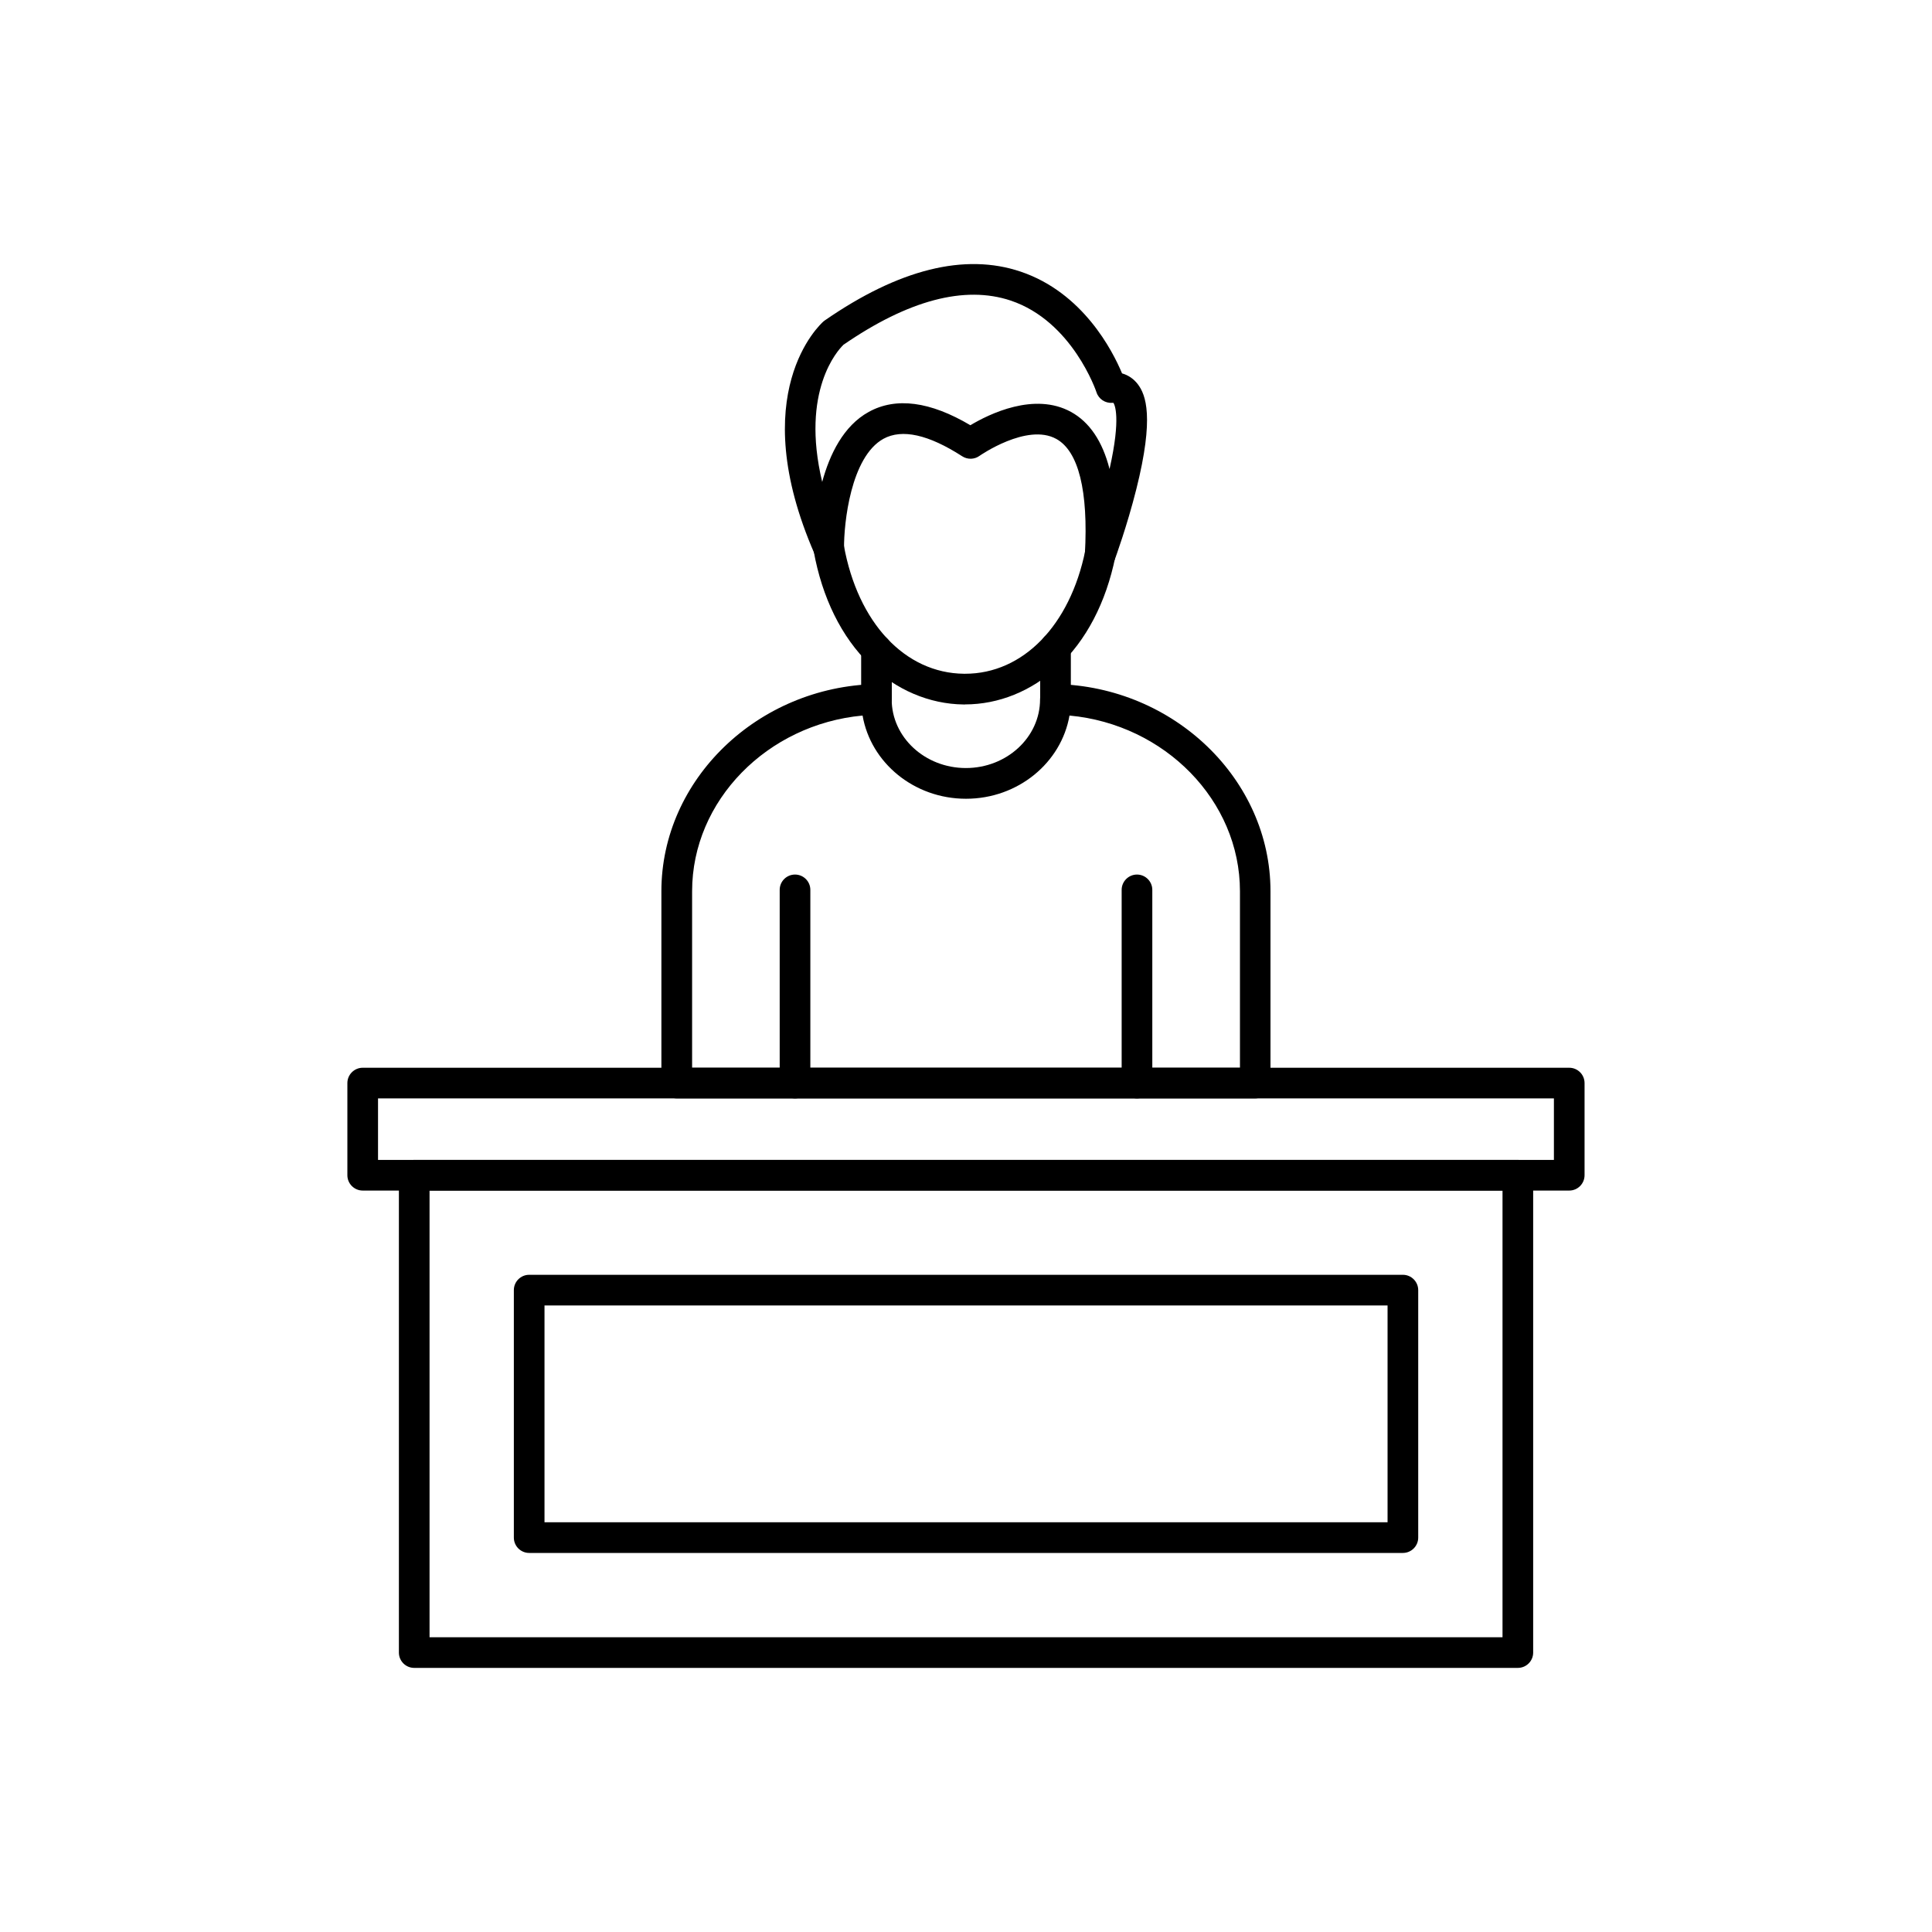
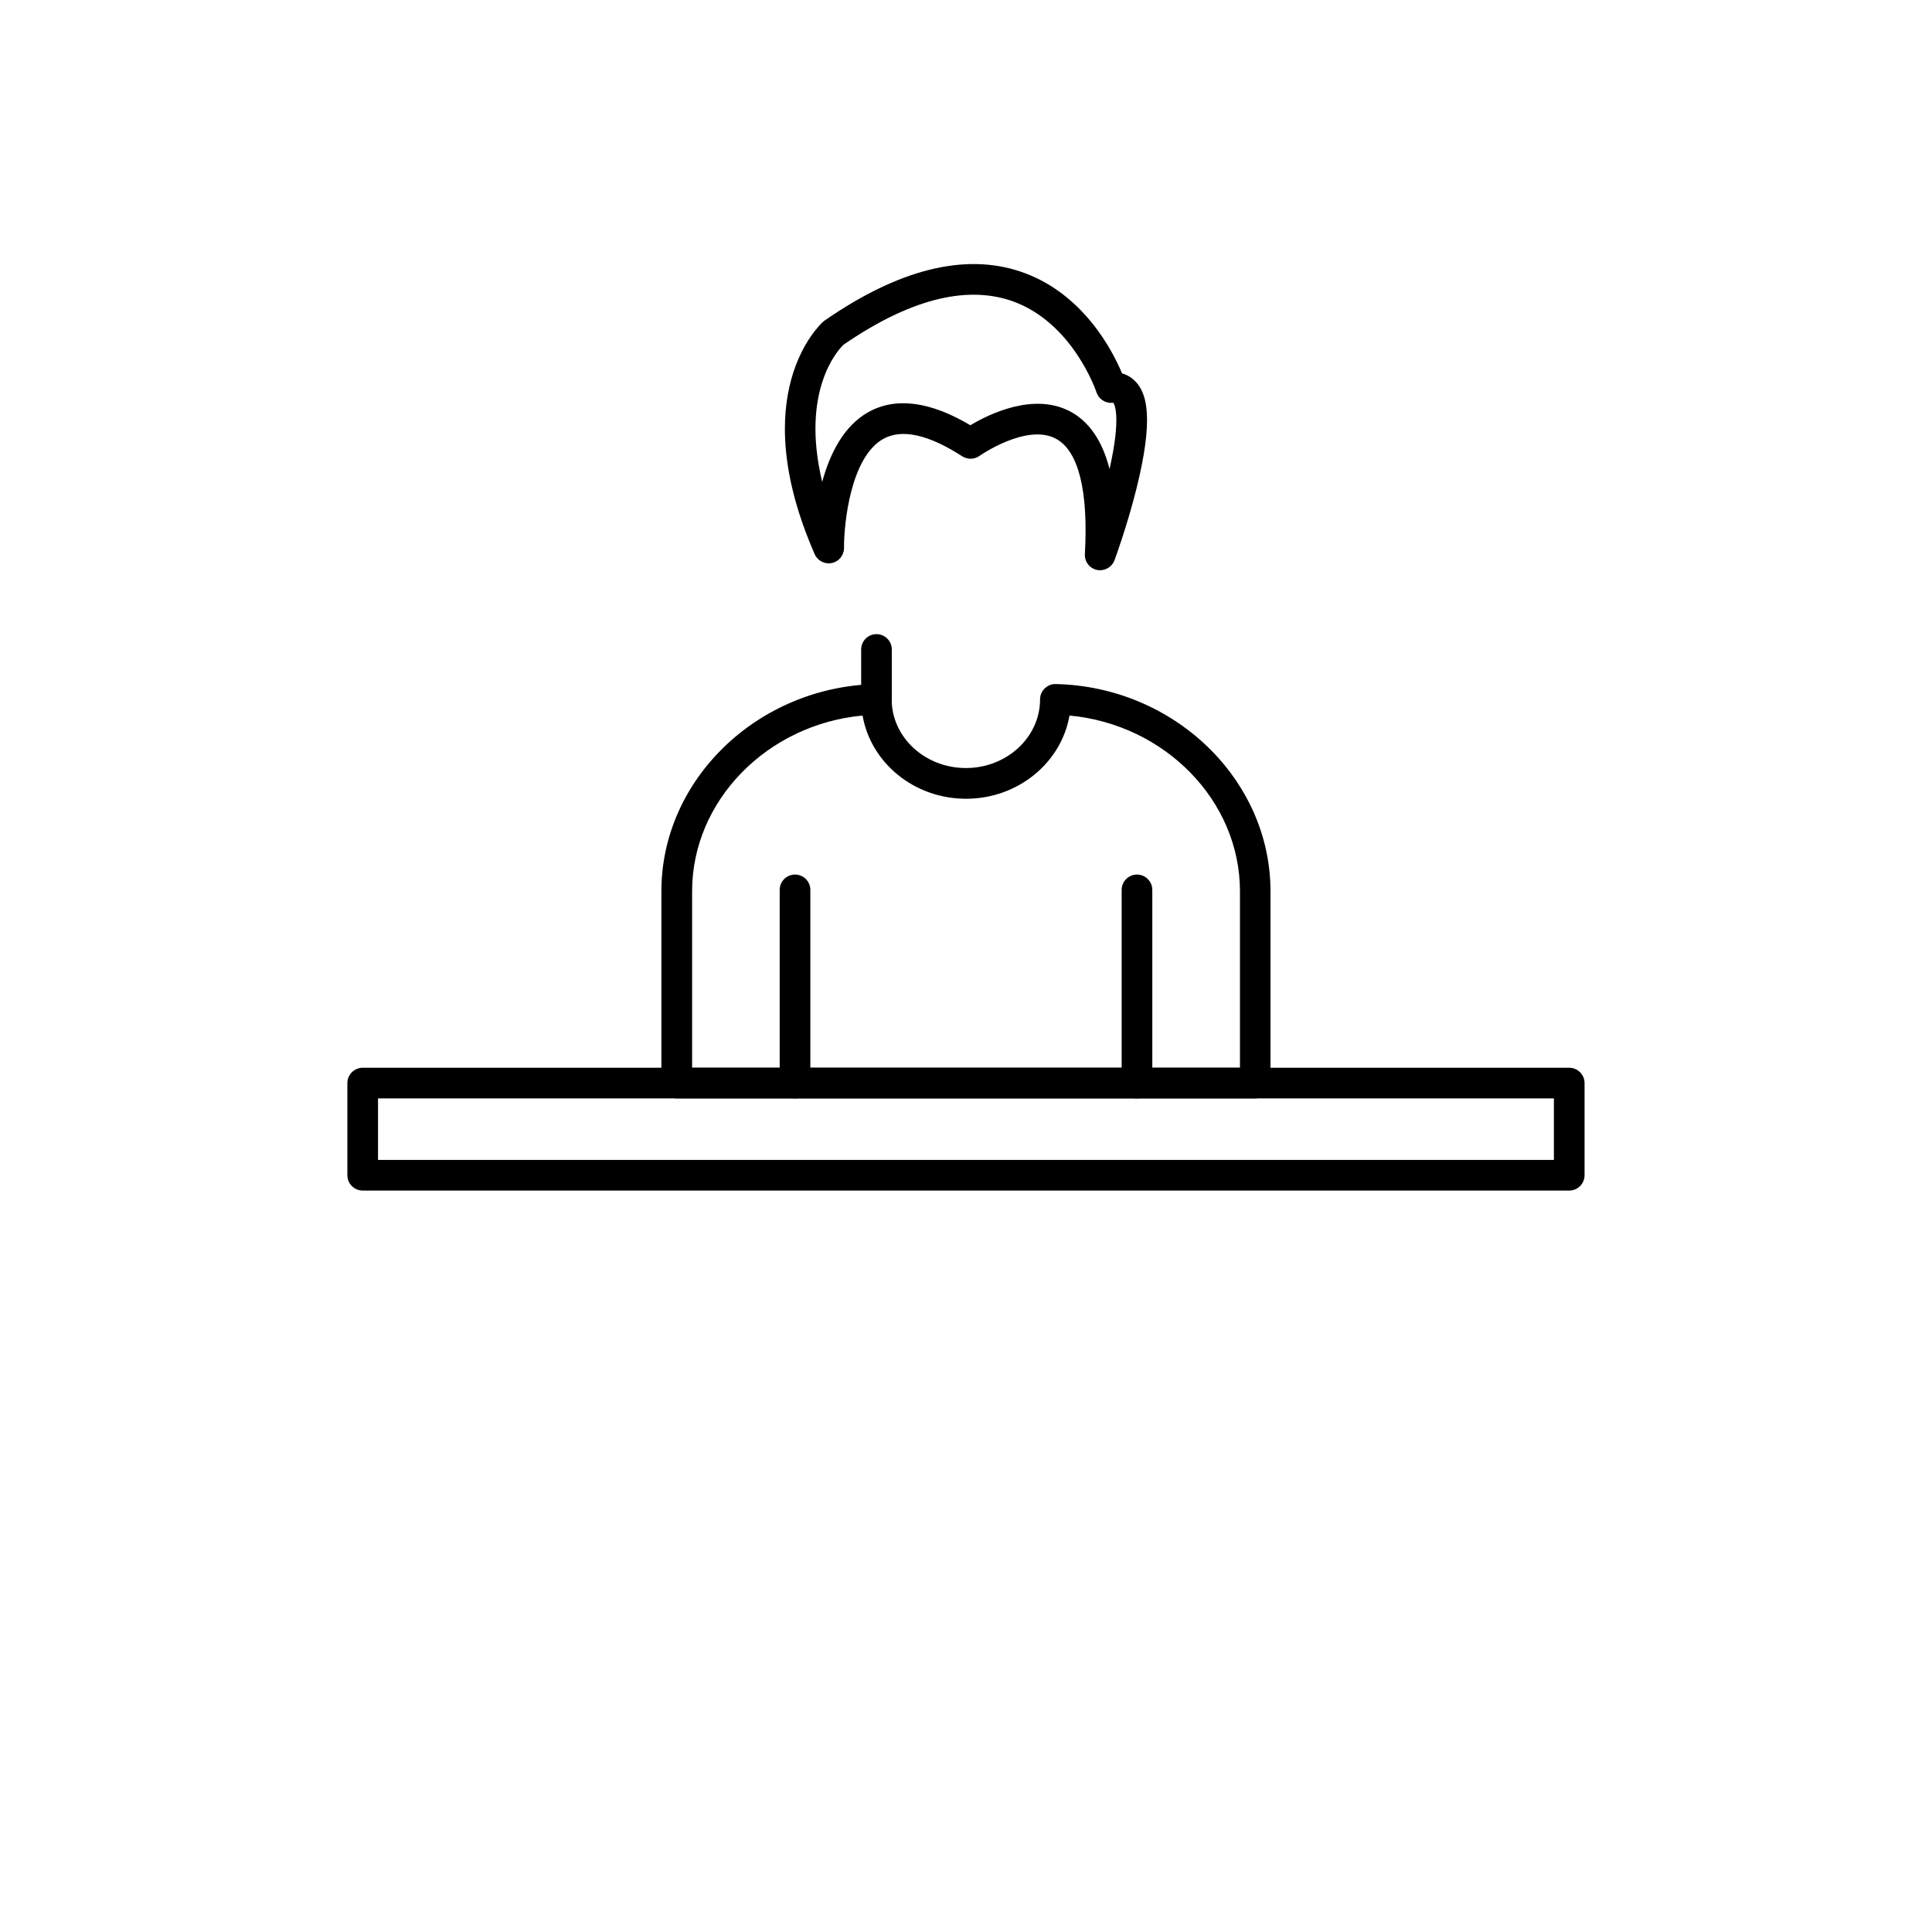
<svg xmlns="http://www.w3.org/2000/svg" id="Capa_1" viewBox="0 0 300 300">
  <defs>
    <style>.cls-1{fill-rule:evenodd;}</style>
  </defs>
-   <path class="cls-1" d="M235.69,258.99H64.32c-1.31,0-2.38-1.06-2.38-2.38v-74.12c0-1.32,1.07-2.38,2.38-2.38h171.37c1.31,0,2.38,1.06,2.38,2.38v74.12c0,1.32-1.07,2.38-2.38,2.38h0ZM66.7,254.23h166.61v-69.36H66.7v69.36Z" />
-   <path class="cls-1" d="M217.84,241.14H82.17c-1.32,0-2.38-1.07-2.38-2.38v-38.43c0-1.31,1.06-2.38,2.38-2.38h135.67c1.31,0,2.38,1.07,2.38,2.38v38.43c0,1.31-1.07,2.38-2.38,2.38h0ZM84.55,236.38h130.91v-33.67H84.55v33.67Z" />
  <path class="cls-1" d="M243.68,184.87H56.32c-1.31,0-2.38-1.07-2.38-2.38v-14.31c0-1.31,1.07-2.38,2.38-2.38h187.35c1.32,0,2.38,1.07,2.38,2.38v14.3c0,1.32-1.06,2.39-2.38,2.39h0ZM58.7,180.11h182.59v-9.55H58.7v9.55Z" />
  <path class="cls-1" d="M170.84,88.55c-.16,0-.32-.02-.49-.05-1.16-.24-1.96-1.29-1.89-2.46.55-9.8-.98-15.99-4.45-17.89-4.54-2.5-11.85,2.59-11.92,2.64-.79.57-1.86.59-2.68.06-5.24-3.38-9.34-4.29-12.22-2.72-5.11,2.81-6.16,13.19-6.13,16.95,0,1.13-.78,2.11-1.88,2.34-1.1.24-2.23-.34-2.68-1.37-10.92-24.98.86-35.69,1.37-36.14.07-.06.14-.11.21-.16,11.49-7.95,21.73-10.5,30.41-7.57,9.63,3.25,14.25,12.23,15.74,15.8.96.27,1.8.84,2.44,1.67,1.25,1.64,2.59,5.1-.22,16.29-1.44,5.74-3.3,10.82-3.38,11.03-.36.96-1.26,1.57-2.24,1.57h0ZM130.93,53.58c-.79.77-6.65,7.07-3.26,21.25,1.16-4.26,3.29-8.7,7.23-10.87,4.23-2.33,9.53-1.63,15.78,2.07,2.92-1.75,9.94-5.19,15.62-2.07,2.88,1.58,4.89,4.56,5.99,8.87,1.82-8.07.77-10.03.6-10.28-.03,0-.08,0-.16,0-1.1.09-2.13-.58-2.47-1.64-.03-.11-3.73-11.03-13.33-14.24-7.14-2.38-15.9-.07-26.01,6.9Z" />
-   <path class="cls-1" d="M149.84,109.39h-.21c-5.33-.06-10.51-2.27-14.58-6.22-4.38-4.24-7.39-10.34-8.71-17.64-.23-1.29.63-2.53,1.92-2.77,1.3-.24,2.53.63,2.77,1.92,2.17,12.02,9.49,19.85,18.66,19.94h.17c8.98,0,16.29-7.49,18.66-19.13.26-1.29,1.51-2.12,2.81-1.86,1.29.26,2.12,1.52,1.86,2.81-1.44,7.12-4.54,13.05-8.95,17.12-4.08,3.76-9.17,5.82-14.38,5.82Z" />
  <path class="cls-1" d="M194.91,170.56h-89.83c-1.31,0-2.38-1.06-2.38-2.38v-29.79c0-17.35,14.96-31.77,33.34-32.17.65-.02,1.26.24,1.71.68.46.45.71,1.06.71,1.7,0,5.88,5.17,10.66,11.52,10.66s11.52-4.78,11.52-10.66c0-.64.26-1.25.72-1.7.46-.45,1.08-.7,1.71-.68,18.39.39,33.35,14.82,33.35,32.17v29.79c0,1.32-1.07,2.38-2.38,2.38h0ZM107.47,165.8h85.07v-27.41c0-14.08-11.68-25.91-26.47-27.28-1.27,7.32-7.99,12.92-16.07,12.92s-14.79-5.6-16.06-12.92c-14.79,1.37-26.47,13.2-26.47,27.28v27.41h0Z" />
  <path class="cls-1" d="M123.45,170.56c-1.31,0-2.38-1.06-2.38-2.38v-30c0-1.31,1.06-2.38,2.38-2.38s2.38,1.07,2.38,2.38v30c0,1.32-1.06,2.38-2.38,2.38Z" />
  <path class="cls-1" d="M176.55,170.56c-1.31,0-2.38-1.06-2.38-2.38v-30c0-1.31,1.07-2.38,2.38-2.38s2.38,1.07,2.38,2.38v30c0,1.32-1.06,2.38-2.38,2.38Z" />
  <path class="cls-1" d="M136.1,110.98c-1.32,0-2.38-1.06-2.38-2.38v-7.75c0-1.31,1.06-2.38,2.38-2.38s2.38,1.07,2.38,2.38v7.75c0,1.32-1.06,2.38-2.38,2.38Z" />
-   <path class="cls-1" d="M163.9,110.98c-1.31,0-2.38-1.06-2.38-2.38v-8.09c0-1.31,1.07-2.38,2.38-2.38s2.38,1.07,2.38,2.38v8.09c0,1.32-1.06,2.38-2.38,2.38Z" />
</svg>